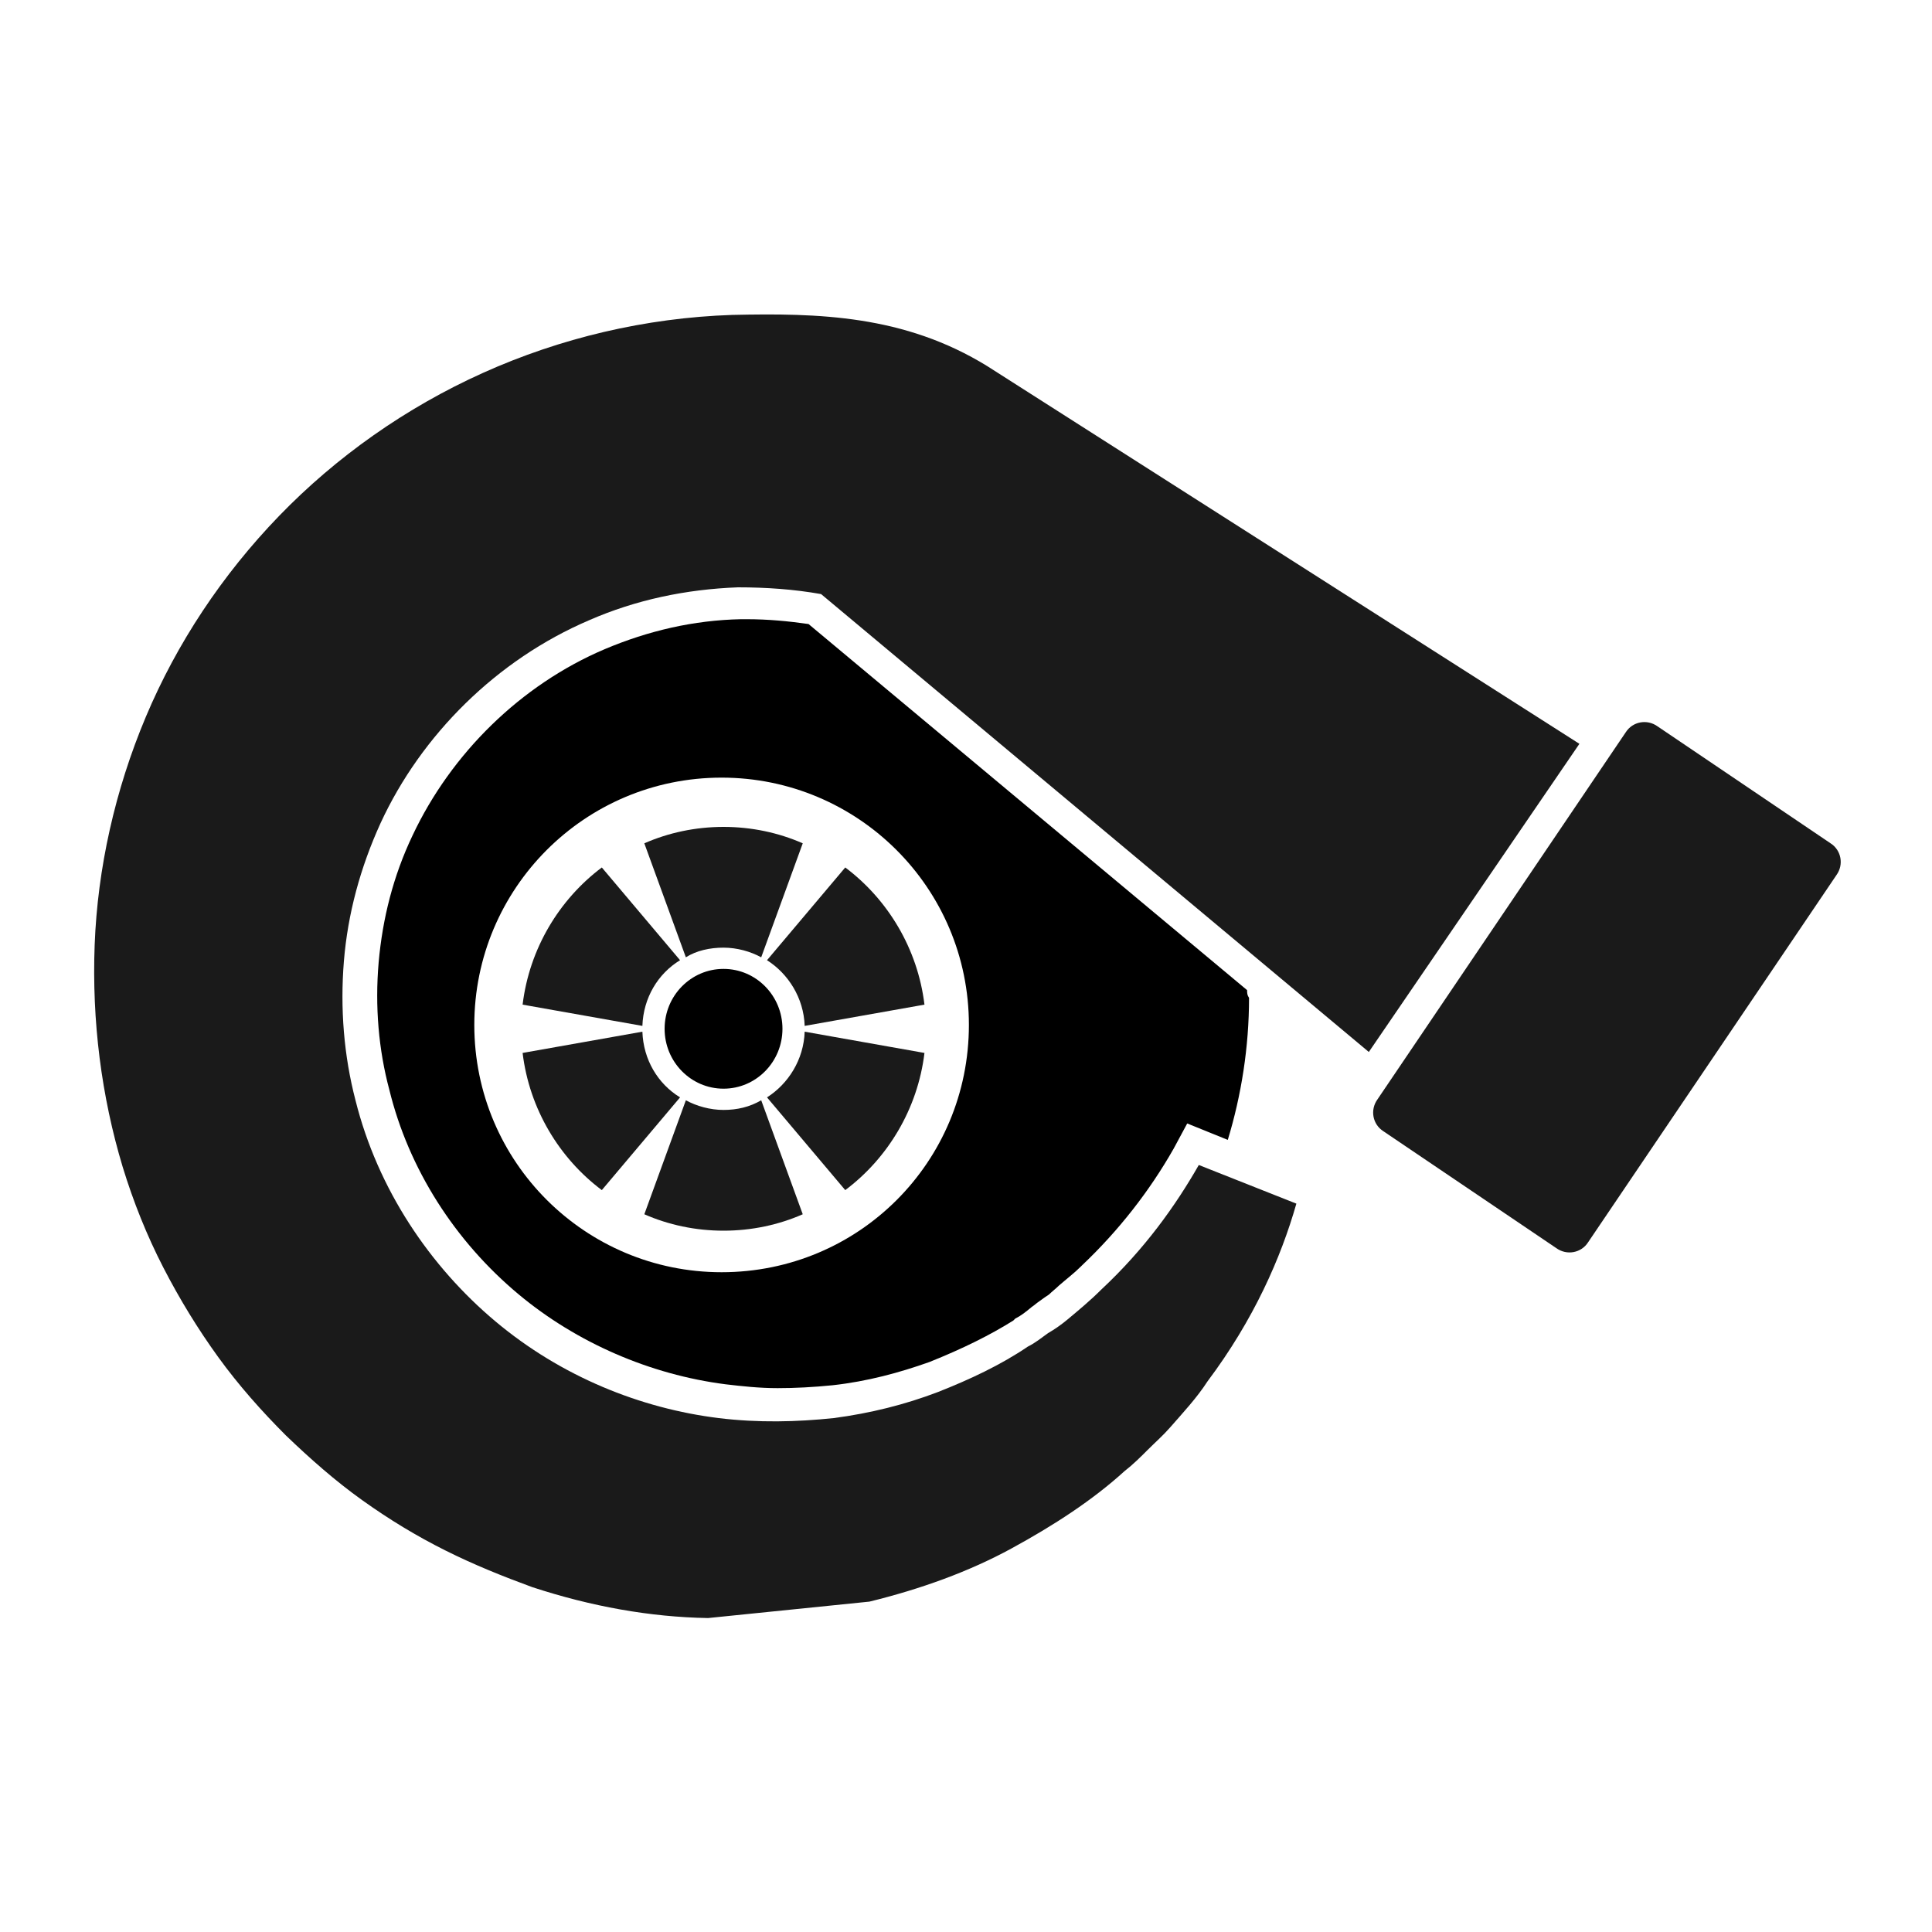
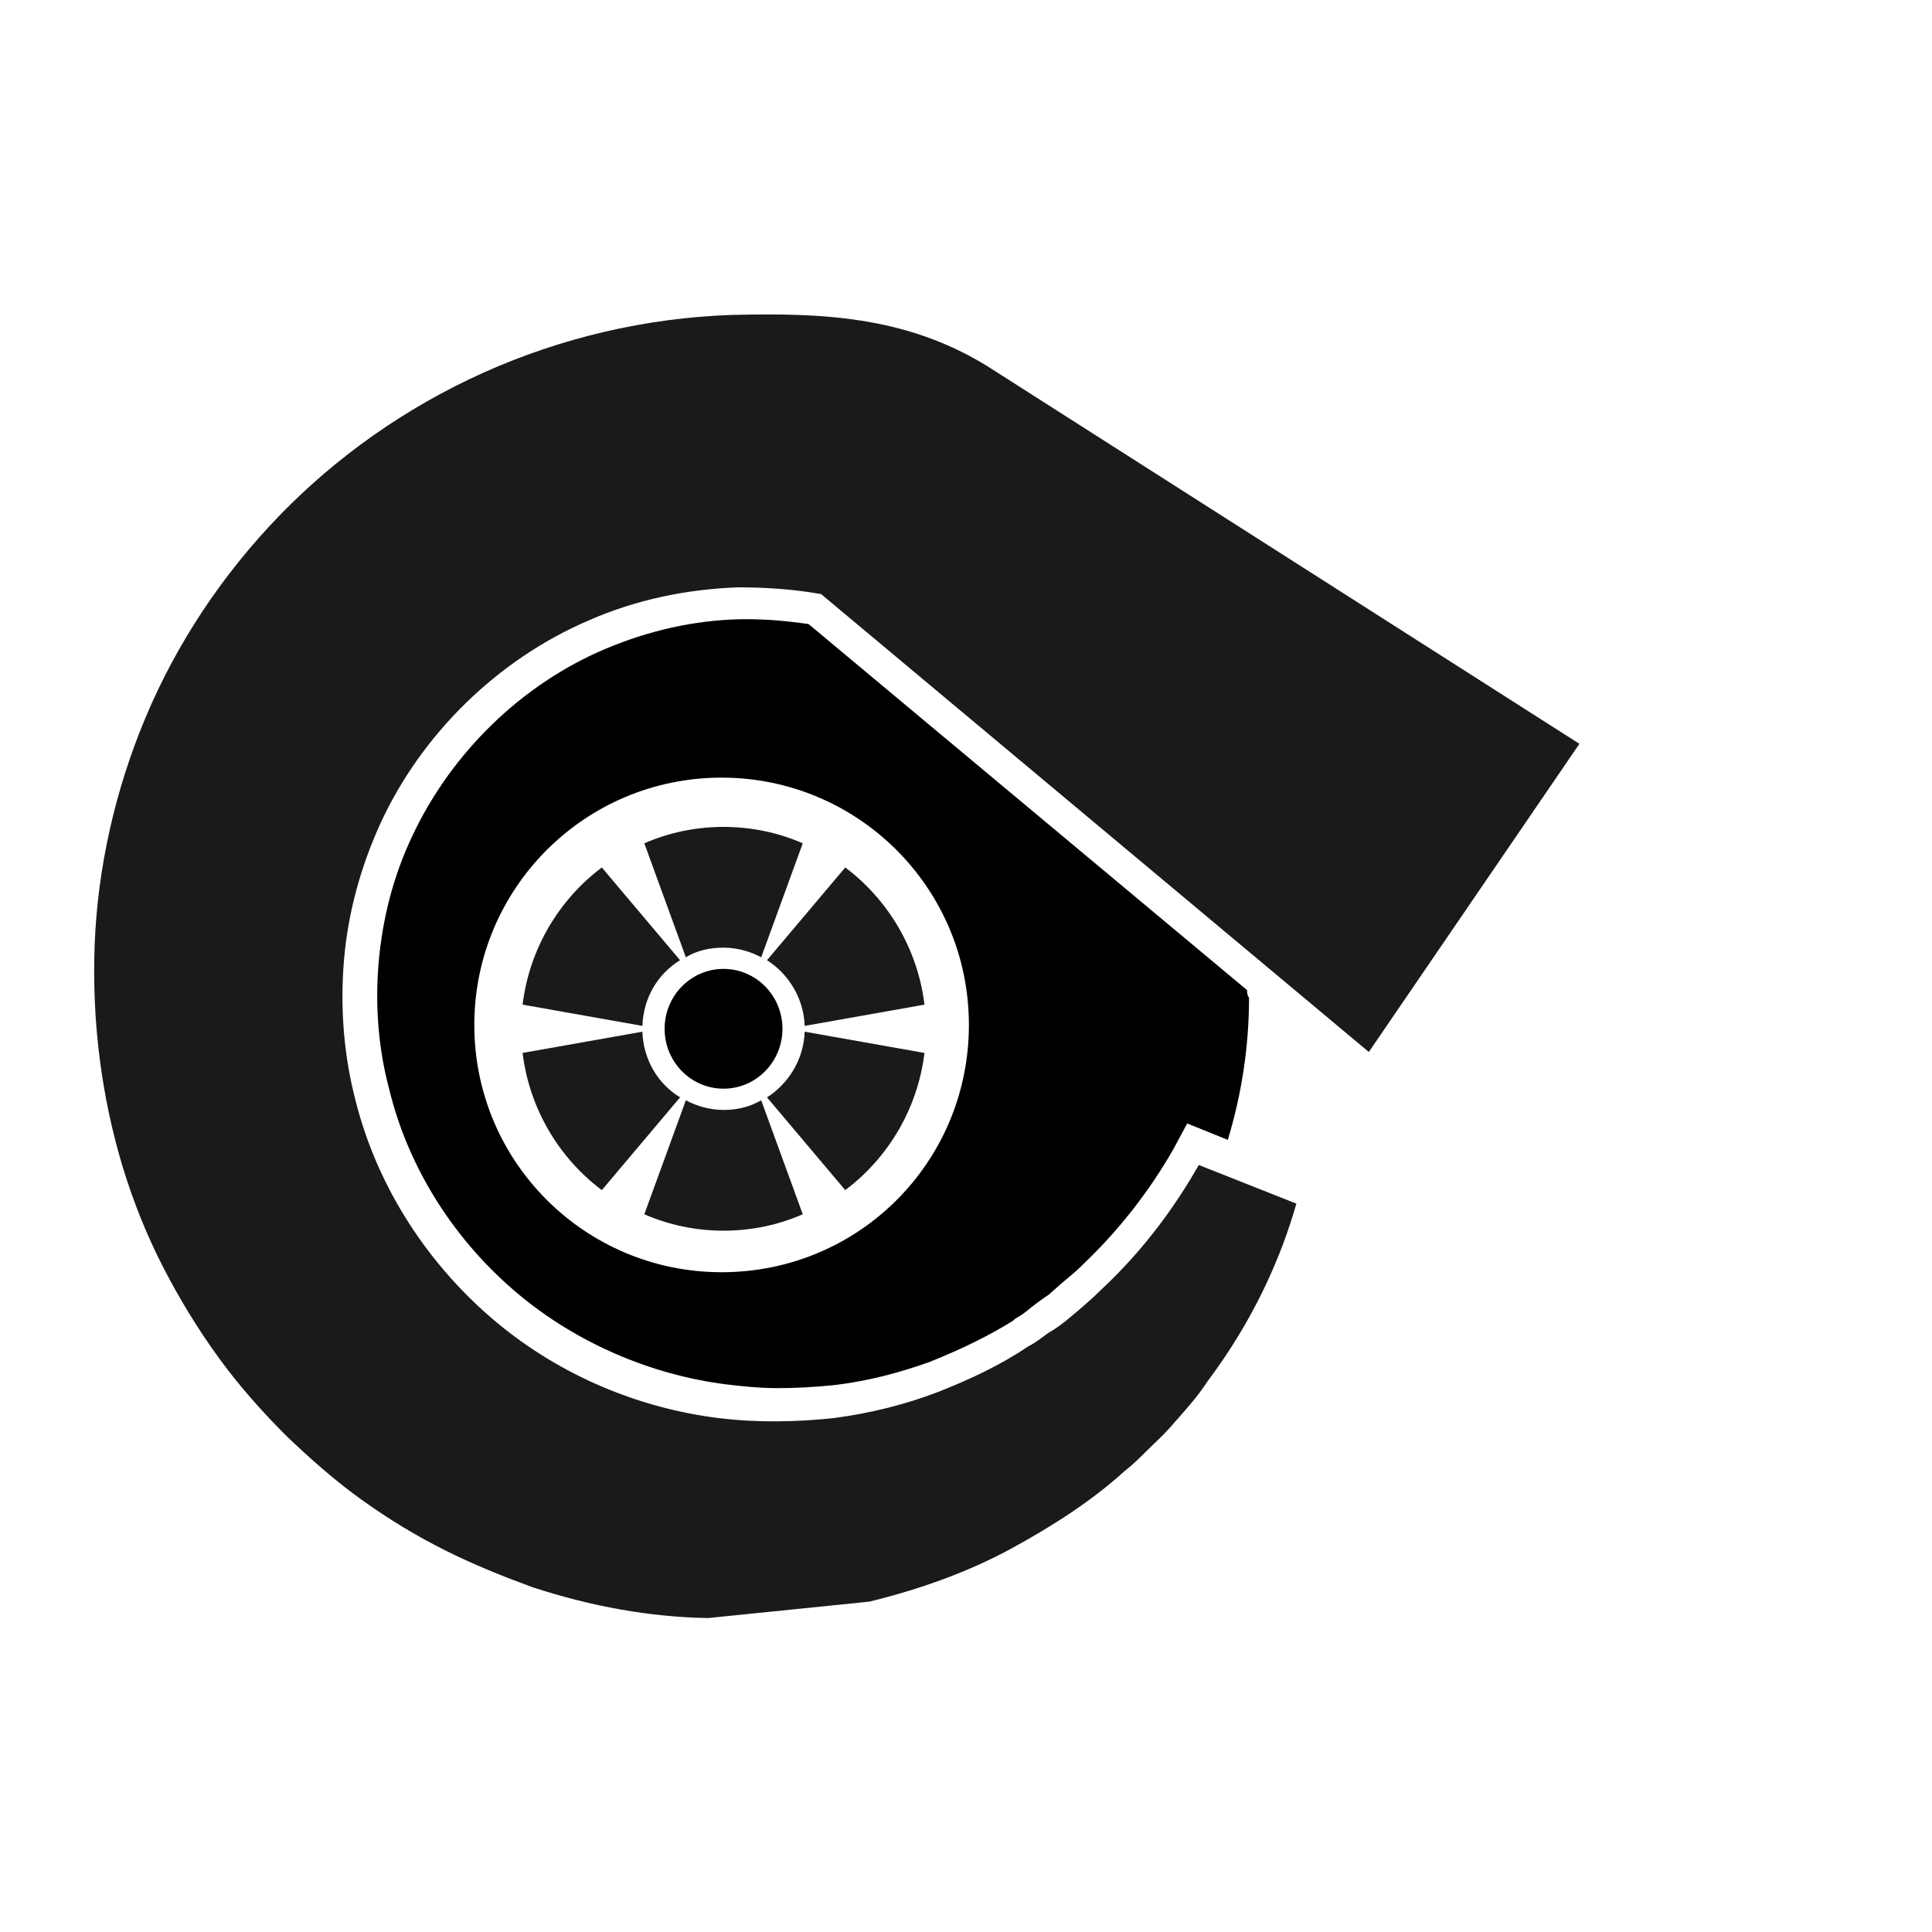
<svg xmlns="http://www.w3.org/2000/svg" viewBox="0 0 200 200">
  <path fill="#1A1A1A" d="M90 165.8c5.3-1.3 10.3-3.1 14.7-5.5 4.4-2.4 8.4-5 11.7-8 .9-.7 1.7-1.5 2.4-2.2.8-.8 1.6-1.5 2.3-2.3 1.4-1.6 2.8-3.1 3.9-4.8 4.8-6.4 7.6-12.8 9.2-18.4l-10.1-4c-2.4 4.2-5.6 8.7-10.1 12.9-1.1 1.1-2.3 2.1-3.5 3.1-.6.5-1.3 1-2 1.4-.7.5-1.3 1-2.1 1.4-2.8 1.9-6 3.4-9.3 4.7-3.4 1.3-7 2.2-10.8 2.7-3.8.4-7.8.5-11.9 0-8.1-1-16.3-4.3-23.1-10s-12.2-13.7-14.5-22.9c-1.2-4.6-1.6-9.5-1.2-14.4.4-4.9 1.7-9.7 3.8-14.3 4.2-9.1 12-16.9 21.6-21 4.8-2.1 10-3.2 15.4-3.4 2.9 0 5.8.2 8.6.7l56.7 47.4L163.5 77l-61.3-39.1c-8.6-5.3-17.5-5.5-26.4-5.3-9 .3-17.8 2.4-25.8 6s-15.2 8.7-21.1 14.8-10.6 13.2-13.8 20.8-5 15.7-5.3 23.6.7 15.7 2.9 23c1.1 3.6 2.5 7.1 4.2 10.4s3.6 6.4 5.7 9.3c2.1 2.9 4.5 5.6 7 8.1 2.5 2.4 5.1 4.7 7.9 6.7 2.8 2 5.6 3.7 8.6 5.2s6 2.7 9 3.8c6.1 2 12.2 3.1 18.2 3.2" />
-   <path fill="#1A1A1A" d="M164.4 128.6c-.7 1.1-2.2 1.4-3.3.6l-17.9-12.1c-1.1-.7-1.4-2.2-.6-3.3l25.7-38c.7-1.1 2.2-1.4 3.3-.6l17.9 12.1c1.1.7 1.4 2.2.6 3.3l-25.7 38z" />
  <path d="M129.1 102.5L83.7 64.6c-2.1-.3-4.2-.5-6.4-.5h-.6c-4.9.1-9.6 1.2-14.1 3.1-8.7 3.7-15.9 10.8-19.9 19.3-2 4.2-3.1 8.6-3.5 13.1-.4 4.6 0 9.1 1.1 13.2 2 8.2 6.8 15.7 13.4 21.2 6 5 13.6 8.3 21.4 9.3 1.7.2 3.5.4 5.4.4 1.8 0 3.7-.1 5.7-.3 3.6-.4 6.9-1.3 10-2.4 3.5-1.4 6.3-2.8 8.7-4.3l.1-.1.1-.1c.6-.3 1.1-.7 1.7-1.2.3-.2.5-.4.8-.6.4-.3.7-.5 1-.7.3-.3.7-.6 1-.9.8-.7 1.6-1.3 2.3-2l.1-.1c3.8-3.6 7-7.7 9.5-12.1l1.4-2.6 4.2 1.7c1.4-4.6 2.2-9.6 2.2-14.7-.2-.3-.2-.5-.2-.8zm-54.4 29.2c-14.1 0-25.6-11.4-25.6-25.6 0-14.1 11.4-25.6 25.6-25.6 14.1 0 25.6 11.4 25.6 25.6 0 14.2-11.4 25.6-25.6 25.6z" />
  <path fill="#1A1A1A" d="M70.4 99.4l-8.1-9.6c-4.4 3.3-7.5 8.4-8.2 14.2l12.4 2.2c.1-2.9 1.6-5.4 3.9-6.8zm4.5-1.3c1.4 0 2.8.4 3.9 1l4.3-11.8c-2.5-1.1-5.3-1.7-8.2-1.7-2.9 0-5.7.6-8.2 1.7L71 99.1c1.1-.7 2.5-1 3.9-1zm8.4 8.1l12.4-2.2c-.7-5.8-3.8-10.9-8.2-14.2l-8.1 9.6c2.2 1.4 3.8 3.9 3.9 6.8zm-8.4 8.7c-1.4 0-2.8-.4-3.9-1l-4.3 11.8c2.5 1.1 5.3 1.7 8.2 1.7 2.9 0 5.7-.6 8.2-1.7l-4.3-11.8c-1.2.7-2.5 1-3.9 1zm4.5-1.3l8.1 9.6c4.4-3.3 7.5-8.4 8.2-14.2l-12.4-2.2c-.1 2.9-1.7 5.4-3.9 6.8zm-12.9-6.8L54.1 109c.7 5.8 3.8 10.9 8.2 14.2l8.1-9.6c-2.3-1.4-3.8-3.9-3.9-6.8z" />
  <ellipse cx="74.9" cy="106.5" rx="6.1" ry="6.2" />
</svg>